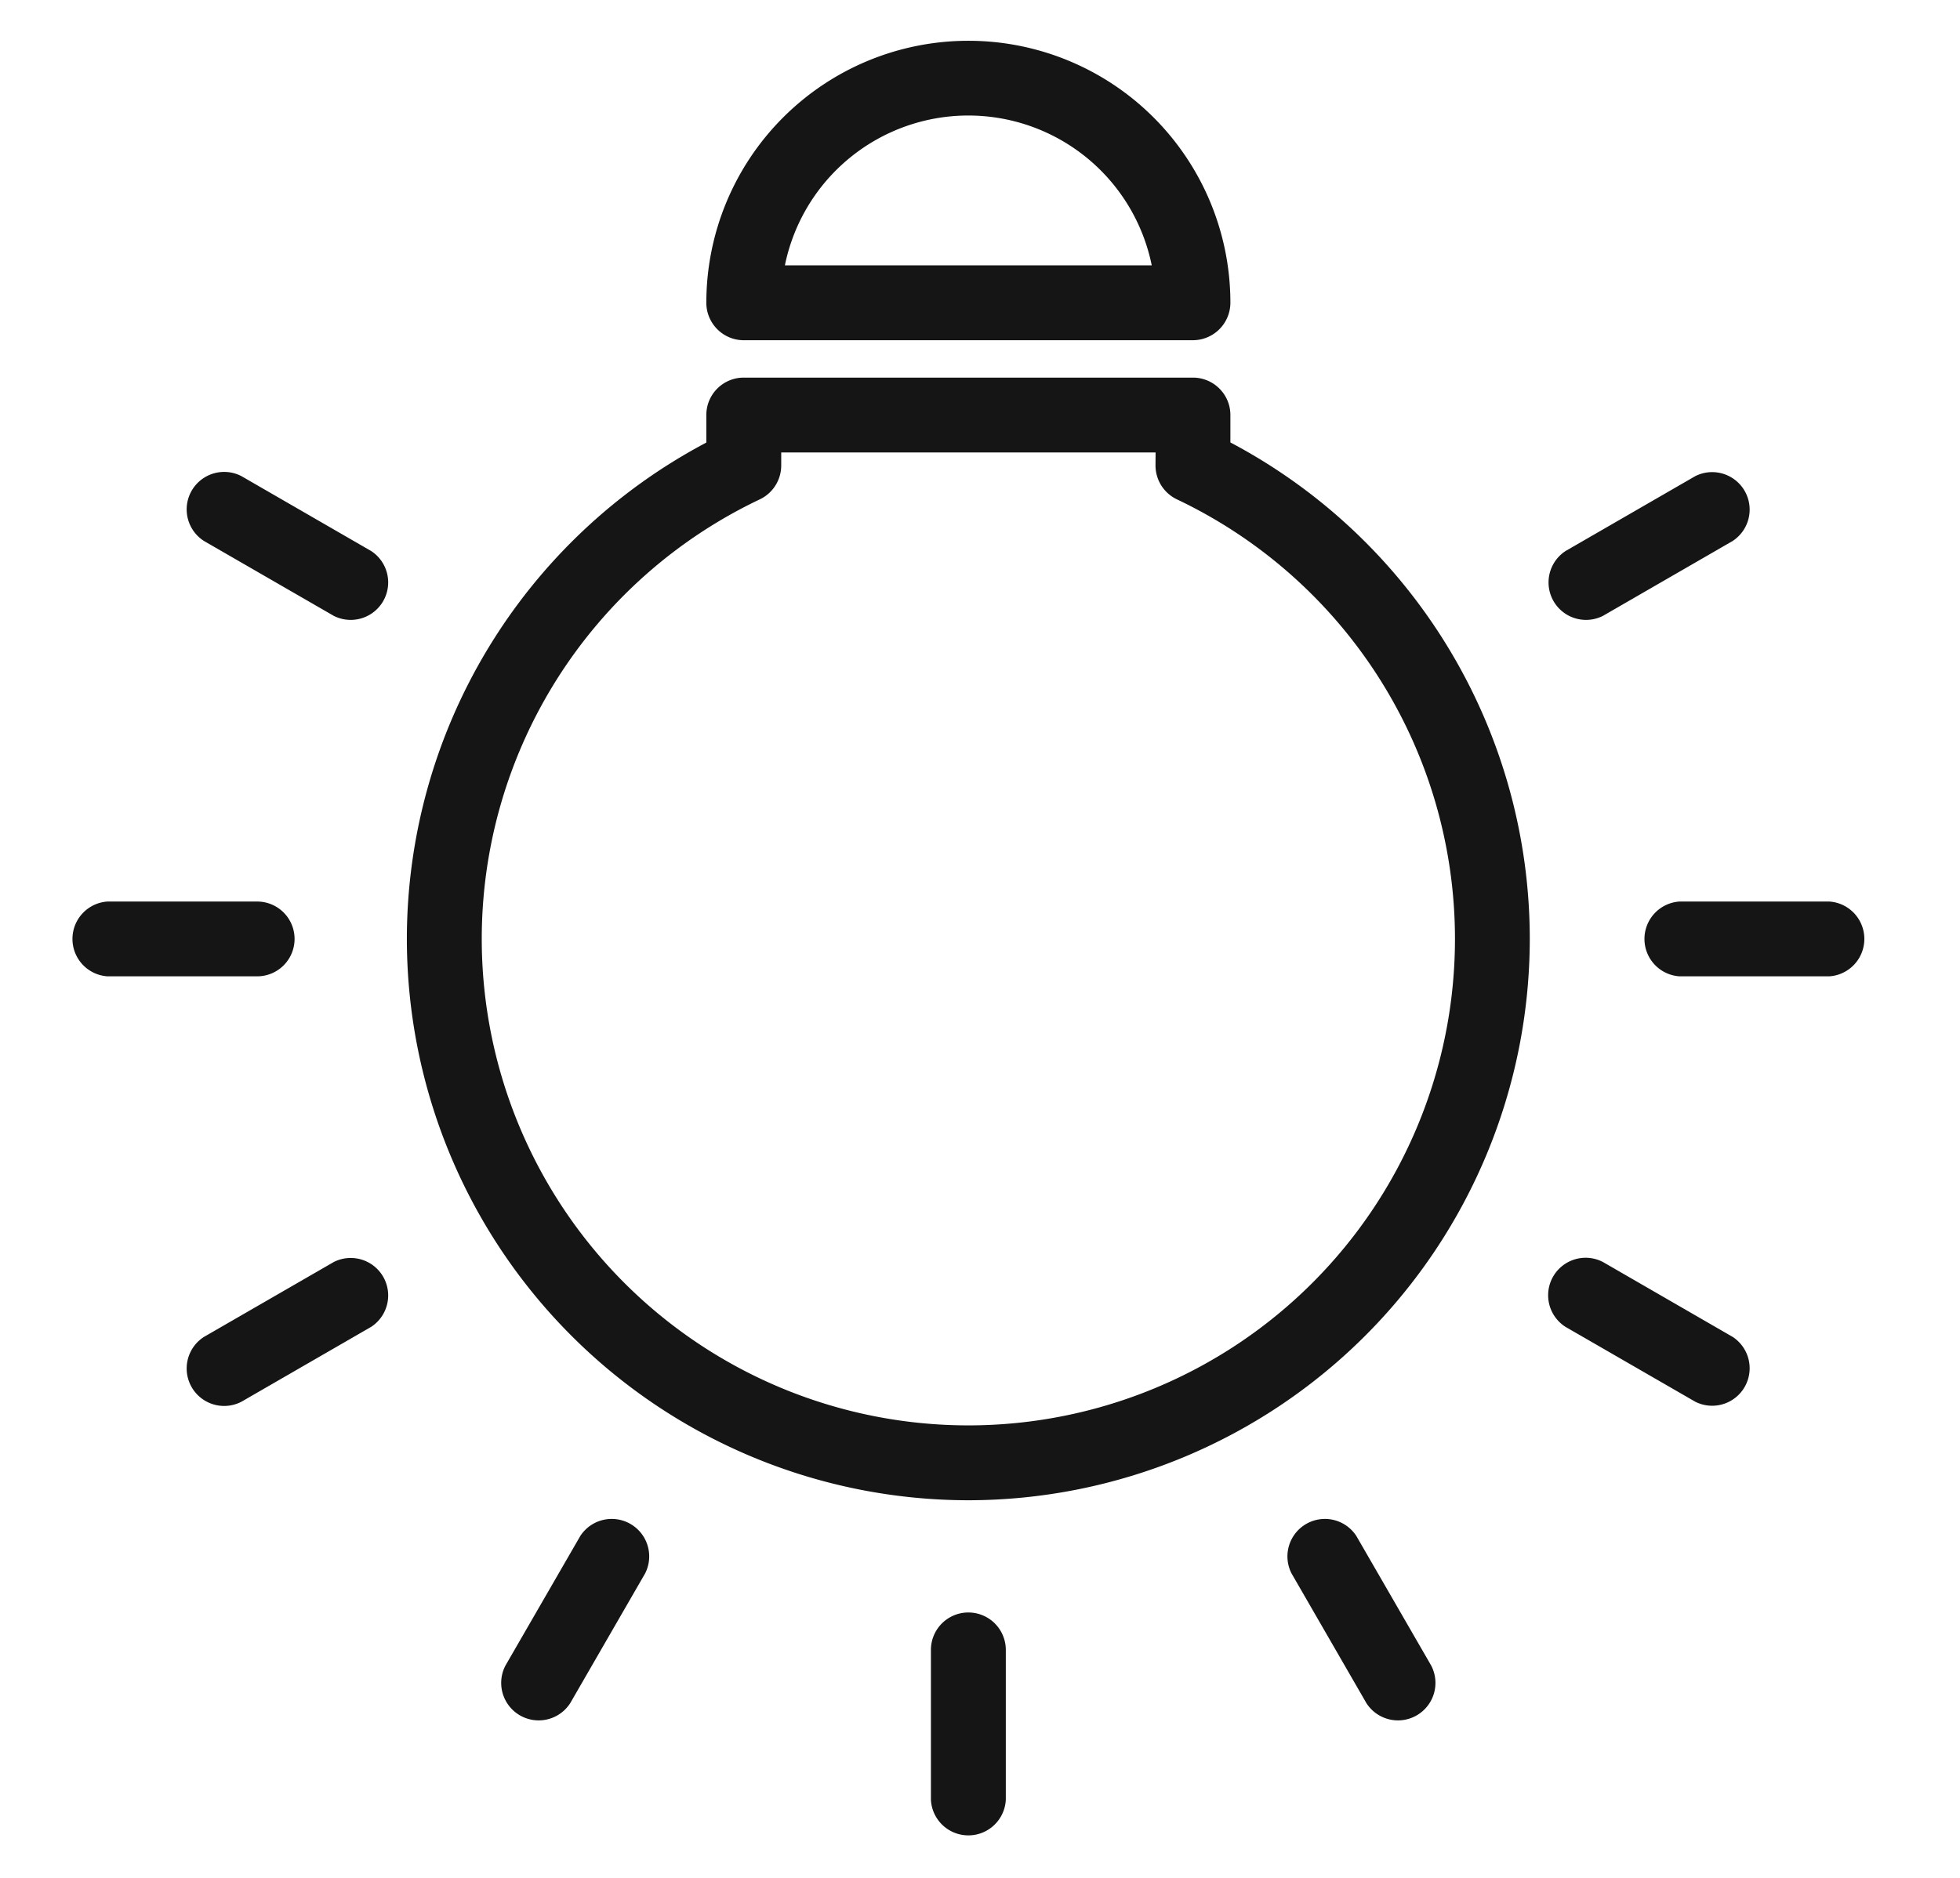
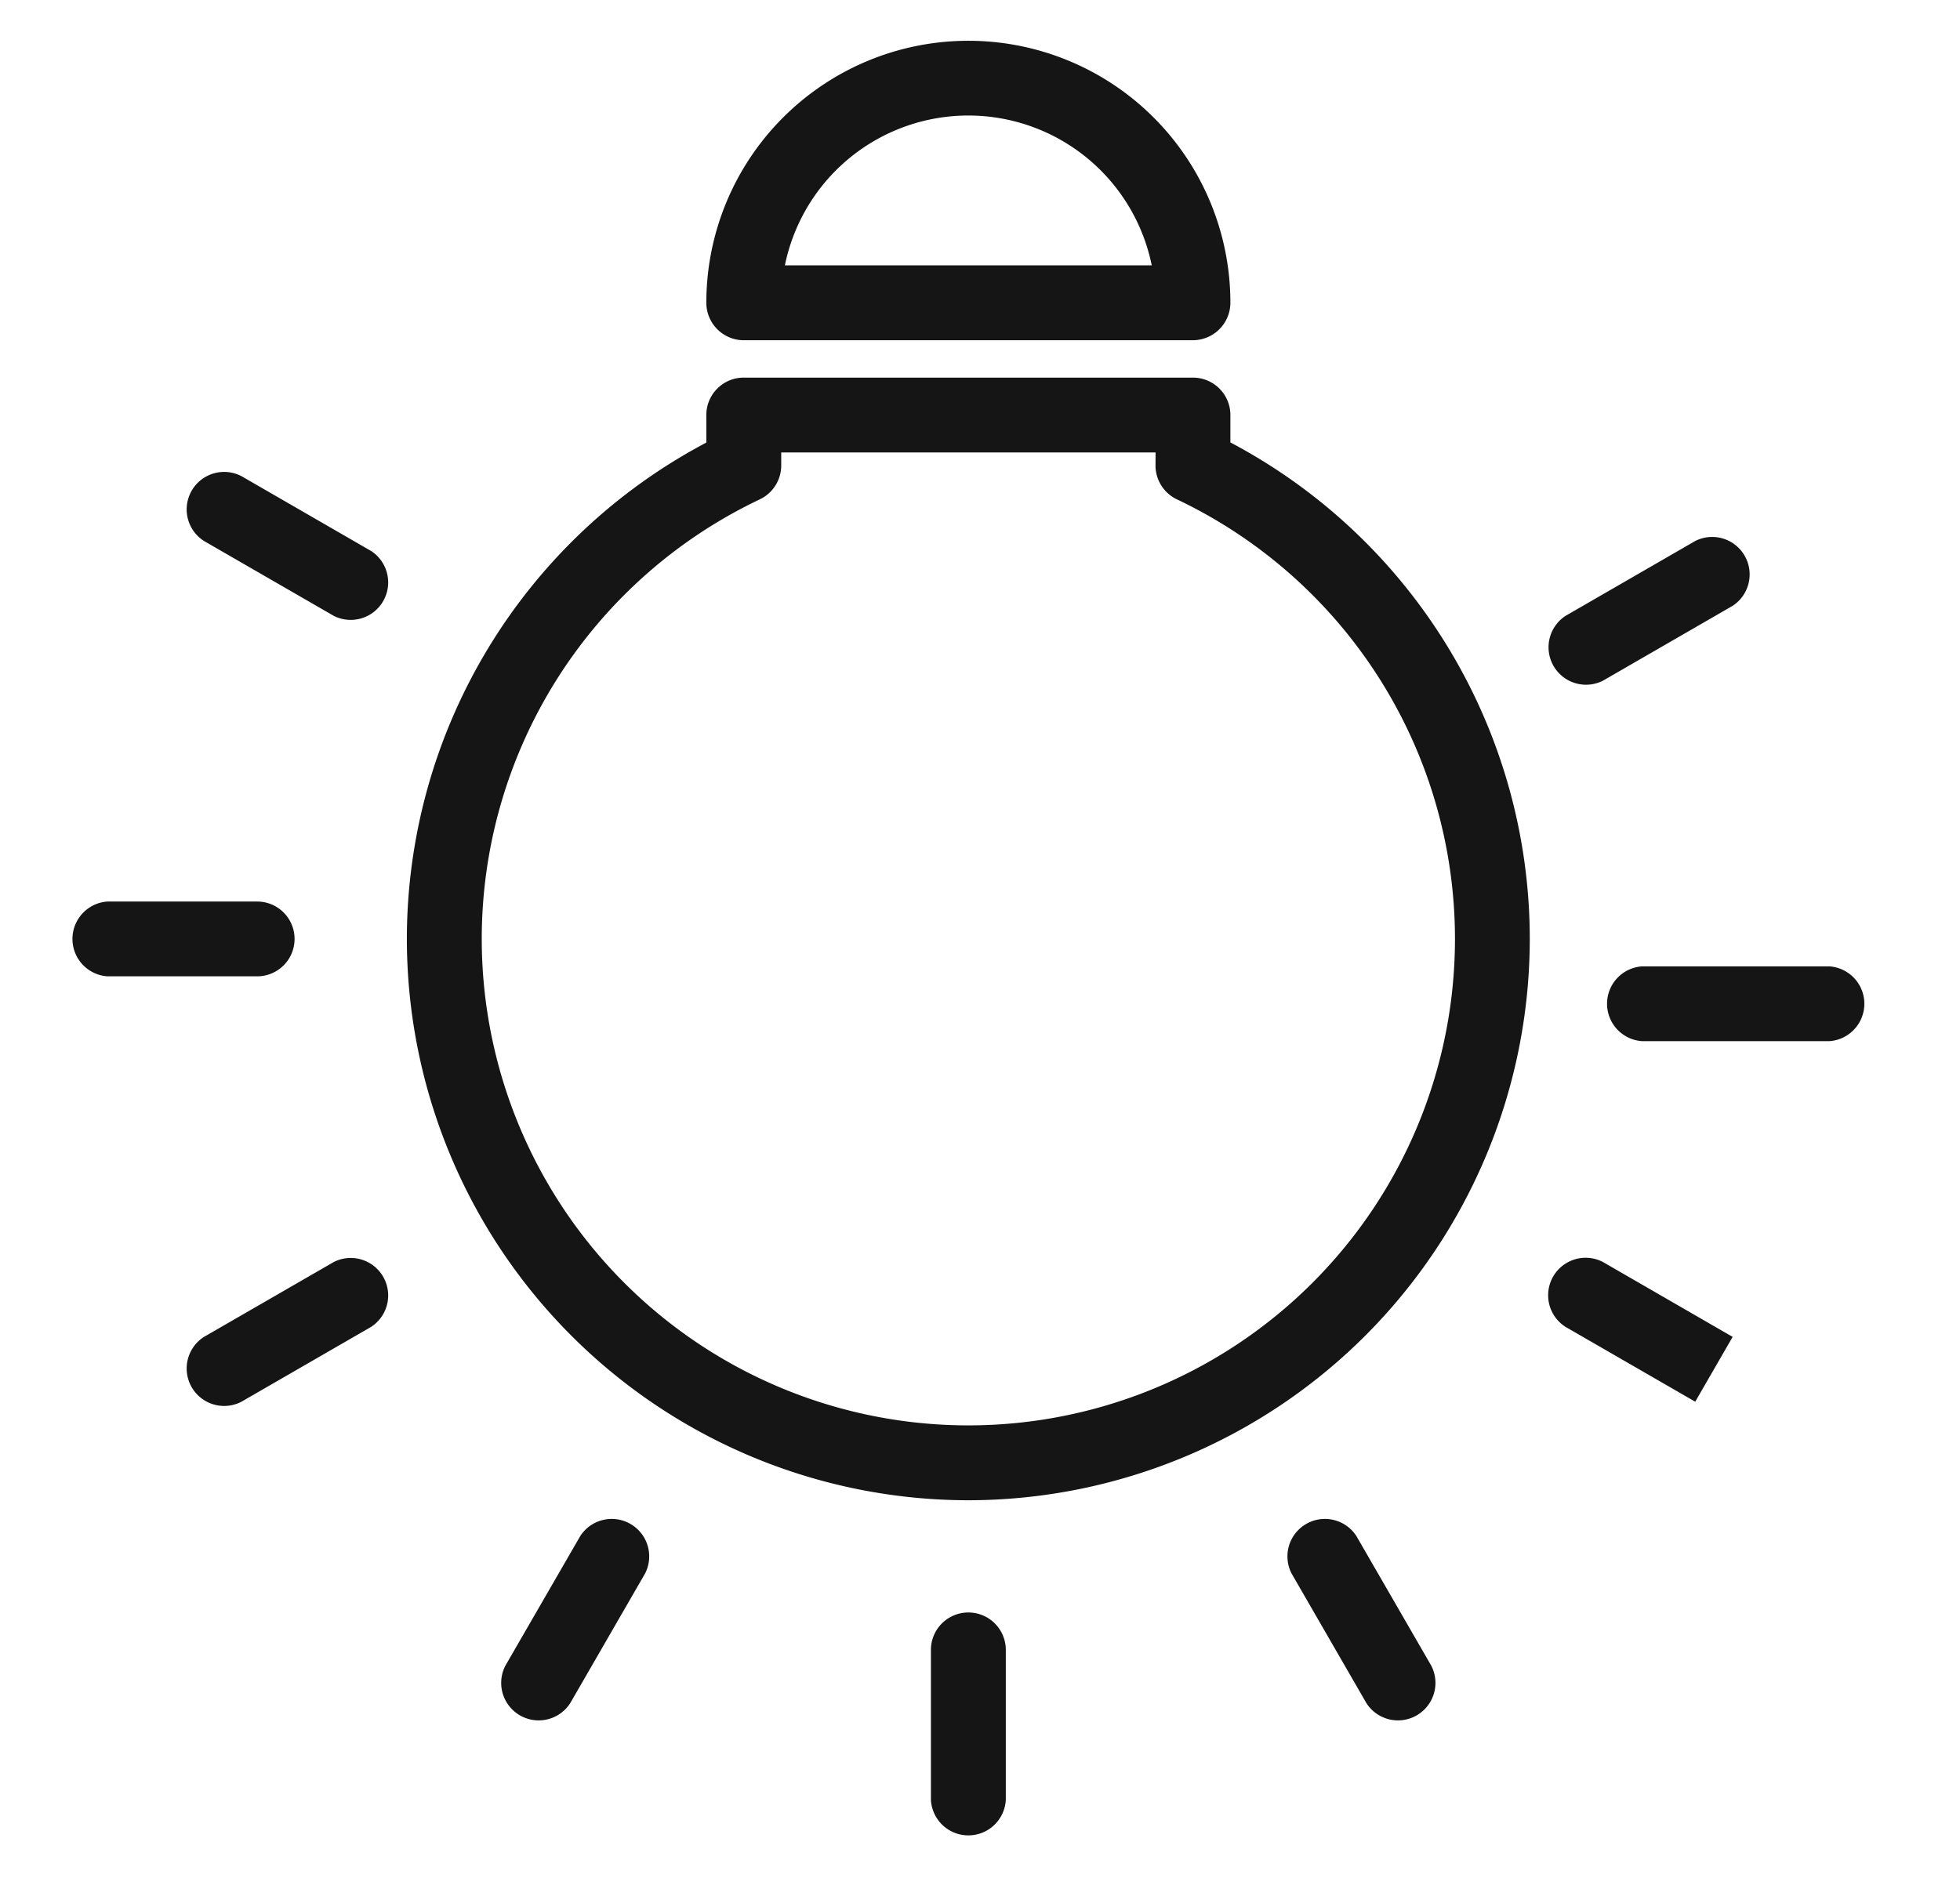
<svg xmlns="http://www.w3.org/2000/svg" width="24" height="23" viewBox="0 0 24 23">
-   <path fill="#151516" fill-rule="evenodd" d="M1.316 11.958h1.833a.458.458 0 000-.916H1.316a.459.459 0 000 .916m1.182-5.332 1.589.917a.459.459 0 00.458-.794l-1.588-.917a.459.459 0 00-.459.794m.459 10.542 1.588-.917a.459.459 0 00-.458-.794l-1.589.917a.459.459 0 00.459.794m4.026 3.691L7.9 19.27a.459.459 0 00-.794-.458L6.189 20.4a.459.459 0 00.794.459m5.333 1.183v-1.834a.458.458 0 00-.917 0v1.834a.459.459 0 00.917 0m5.209-1.642-.917-1.588a.459.459 0 00-.794.458l.917 1.589a.459.459 0 00.794-.459m3.691-4.026-1.588-.917a.459.459 0 00-.459.794l1.589.917a.459.459 0 00.458-.794m1.183-5.332h-1.834a.459.459 0 000 .916H22.4a.459.459 0 000-.916m-1.642-5.21-1.588.917a.459.459 0 00.458.794l1.588-.917a.459.459 0 00-.458-.794M8.649 5.42v-.337c0-.253.205-.458.458-.458h5.5c.253 0 .459.205.459.458v.336a6.88 6.88 0 013.666 6.081 6.88 6.88 0 01-6.875 6.875A6.88 6.88 0 014.982 11.5 6.88 6.88 0 018.65 5.42m5.5.122H9.566v.16a.46.46 0 01-.262.414A5.96 5.96 0 005.899 11.5a5.96 5.96 0 005.958 5.958 5.96 5.96 0 005.959-5.958 5.96 5.96 0 00-3.405-5.384.46.46 0 01-.262-.414zM8.649 3.708c0 .253.205.459.458.459h5.5a.46.46 0 00.459-.459 3.208 3.208 0 10-6.417 0m5.454-.458a2.292 2.292 0 00-4.492 0z" clip-rule="evenodd" />
+   <path fill="#151516" fill-rule="evenodd" d="M1.316 11.958h1.833a.458.458 0 000-.916H1.316a.459.459 0 000 .916m1.182-5.332 1.589.917a.459.459 0 00.458-.794l-1.588-.917a.459.459 0 00-.459.794m.459 10.542 1.588-.917a.459.459 0 00-.458-.794l-1.589.917a.459.459 0 00.459.794m4.026 3.691L7.9 19.27a.459.459 0 00-.794-.458L6.189 20.4a.459.459 0 00.794.459m5.333 1.183v-1.834a.458.458 0 00-.917 0v1.834a.459.459 0 00.917 0m5.209-1.642-.917-1.588a.459.459 0 00-.794.458l.917 1.589a.459.459 0 00.794-.459m3.691-4.026-1.588-.917a.459.459 0 00-.459.794l1.589.917m1.183-5.332h-1.834a.459.459 0 000 .916H22.4a.459.459 0 000-.916m-1.642-5.21-1.588.917a.459.459 0 00.458.794l1.588-.917a.459.459 0 00-.458-.794M8.649 5.42v-.337c0-.253.205-.458.458-.458h5.5c.253 0 .459.205.459.458v.336a6.88 6.88 0 013.666 6.081 6.88 6.88 0 01-6.875 6.875A6.88 6.88 0 014.982 11.5 6.88 6.88 0 018.65 5.42m5.5.122H9.566v.16a.46.46 0 01-.262.414A5.96 5.96 0 005.899 11.5a5.96 5.96 0 005.958 5.958 5.96 5.96 0 005.959-5.958 5.96 5.96 0 00-3.405-5.384.46.46 0 01-.262-.414zM8.649 3.708c0 .253.205.459.458.459h5.5a.46.46 0 00.459-.459 3.208 3.208 0 10-6.417 0m5.454-.458a2.292 2.292 0 00-4.492 0z" clip-rule="evenodd" />
</svg>